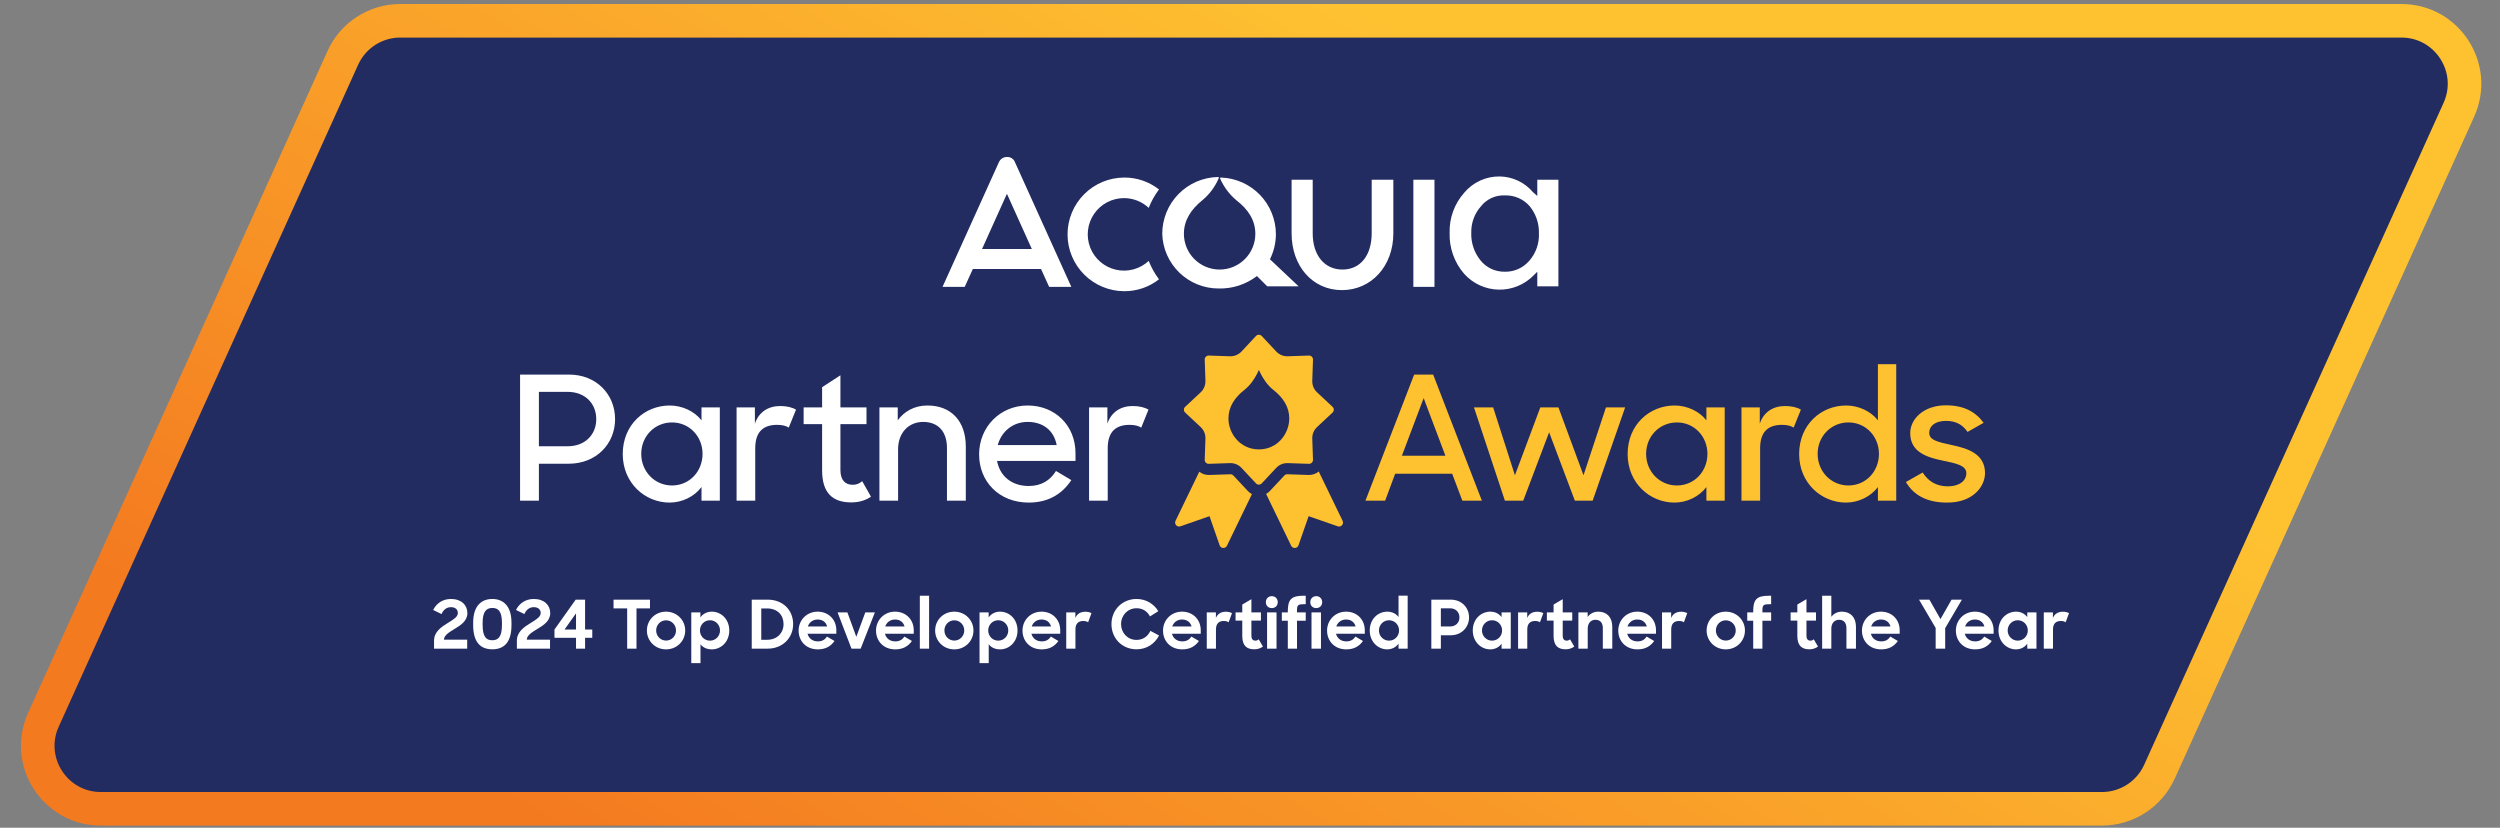
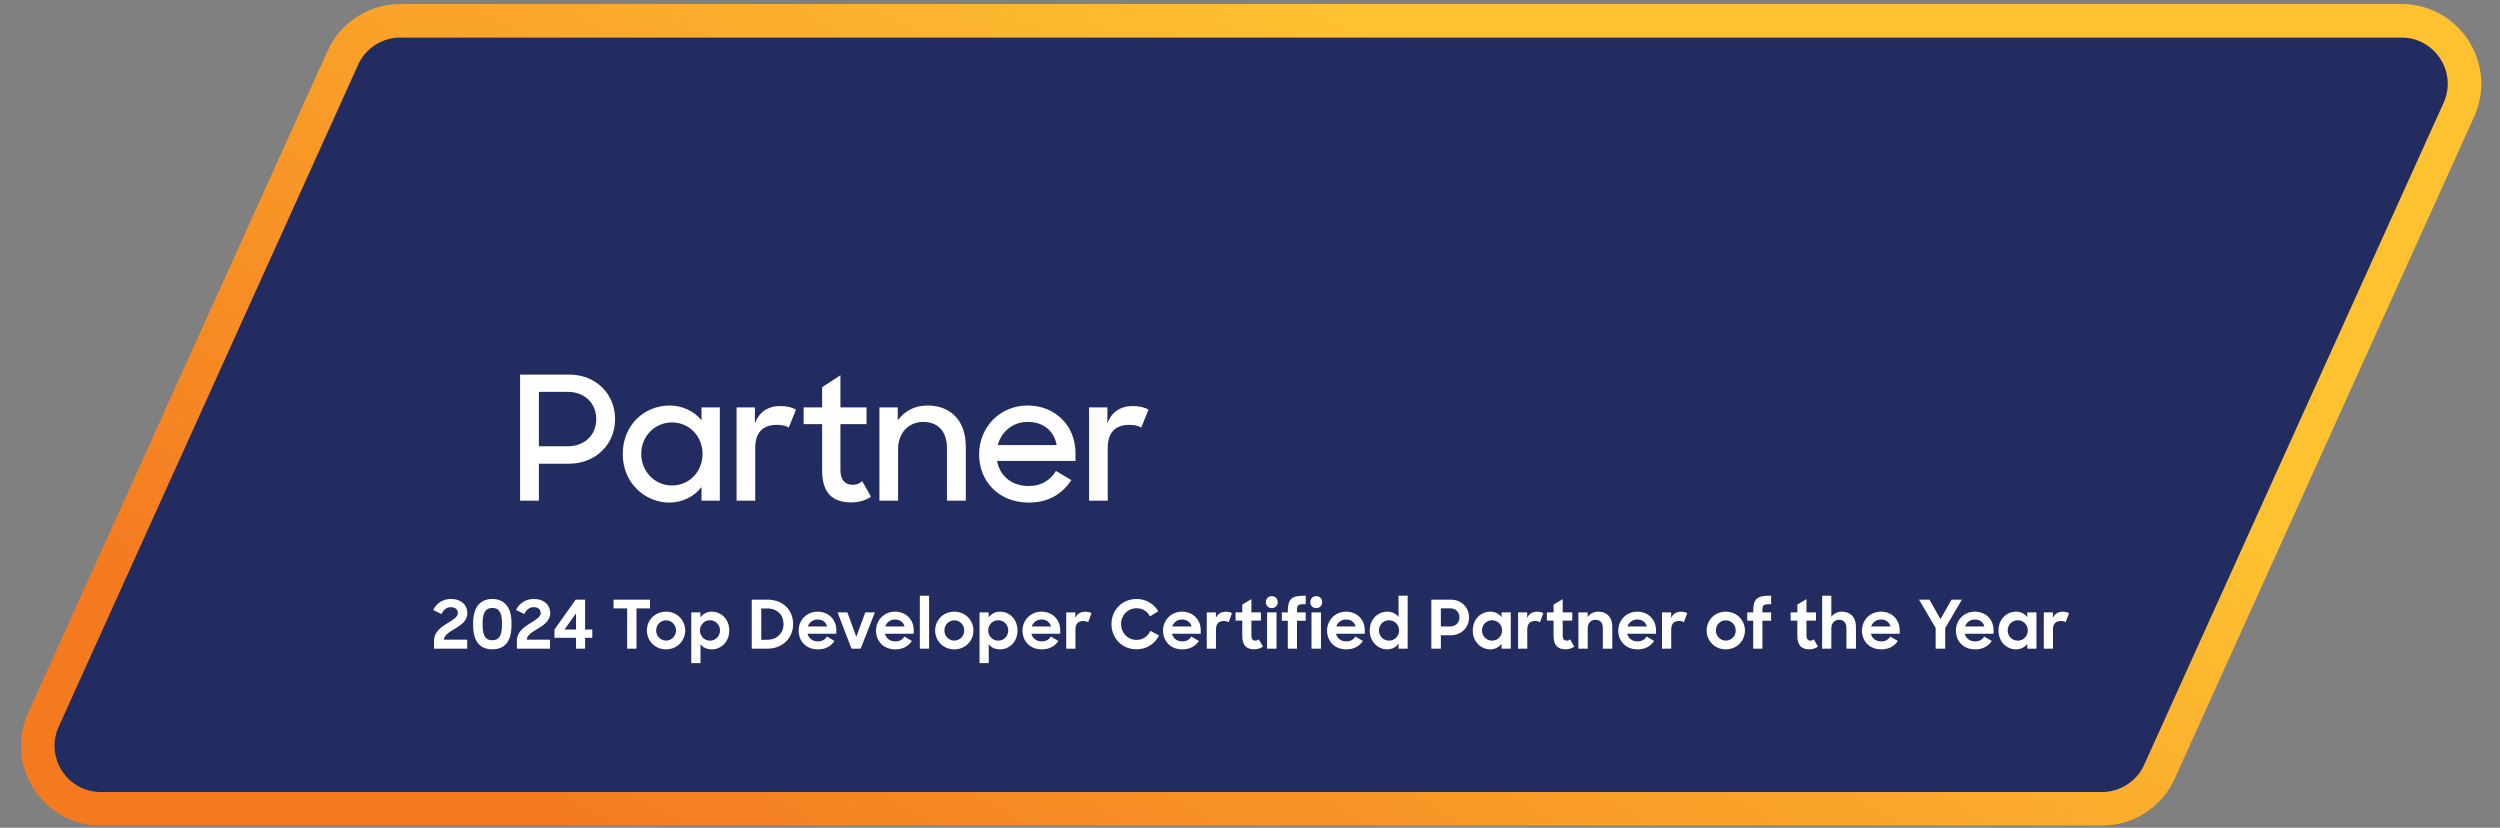
<svg xmlns="http://www.w3.org/2000/svg" width="447" height="148" viewBox="0 0 447 148" fill="none">
  <rect x="0" y="0" width="447" height="148" fill="#808080" stroke="none" />
  <path d="M429.374 3.718C437.563 3.718 443.019 12.174 439.644 19.635L386.107 137.986C384.282 142.02 380.265 144.612 375.837 144.612H18.033C9.844 144.612 4.388 136.156 7.763 128.695L61.3 10.344C63.125 6.31 67.143 3.718 71.57 3.718H429.374Z" fill="#232C61" stroke="url(#paint0_linear_5109_1152)" stroke-width="6" />
-   <path d="M201.037 35.423C202.655 35.44 204.208 36.061 205.391 37.165C205.849 35.988 206.468 34.881 207.23 33.875C205.464 32.488 203.282 31.738 201.037 31.746C198.342 31.746 195.758 32.816 193.853 34.722C191.947 36.627 190.877 39.211 190.877 41.906C190.877 44.601 191.947 47.185 193.853 49.09C195.758 50.996 198.342 52.066 201.037 52.066C203.282 52.075 205.464 51.325 207.23 49.938C206.468 48.931 205.849 47.824 205.391 46.648C204.617 47.37 203.677 47.892 202.653 48.167C201.63 48.442 200.555 48.462 199.523 48.225C198.49 47.989 197.531 47.503 196.73 46.81C195.928 46.117 195.309 45.238 194.926 44.251C194.543 43.263 194.407 42.196 194.532 41.144C194.656 40.092 195.037 39.087 195.64 38.216C196.243 37.344 197.05 36.635 197.991 36.148C198.932 35.661 199.978 35.412 201.037 35.423V35.423ZM180.039 28.069C179.728 28.066 179.423 28.156 179.164 28.329C178.905 28.501 178.704 28.748 178.588 29.036L168.524 51.292H172.492L173.943 48.099H186.135L187.587 51.292H191.554L181.491 29.036C181.386 28.74 181.188 28.485 180.926 28.31C180.665 28.136 180.353 28.051 180.039 28.069ZM175.588 44.519L180.039 34.649L184.49 44.519H175.588ZM252.709 51.292H256.483V32.133H252.709V51.292ZM228.131 41.906C228.133 39.277 227.116 36.75 225.293 34.855C223.471 32.961 220.985 31.846 218.358 31.746C218.164 31.746 218.068 31.843 218.164 31.939C218.825 33.434 219.818 34.757 221.067 35.81C223.196 37.455 224.454 39.39 224.454 41.809C224.454 42.648 224.289 43.478 223.968 44.253C223.647 45.028 223.177 45.732 222.584 46.325C221.99 46.918 221.286 47.389 220.512 47.71C219.737 48.031 218.906 48.196 218.068 48.196C217.229 48.196 216.398 48.031 215.624 47.71C214.849 47.389 214.145 46.918 213.552 46.325C212.959 45.732 212.488 45.028 212.167 44.253C211.846 43.478 211.681 42.648 211.681 41.809C211.681 39.39 212.939 37.455 214.971 35.81C216.231 34.767 217.226 33.441 217.874 31.939C217.971 31.746 217.971 31.649 217.777 31.649C215.116 31.7 212.581 32.793 210.718 34.693C208.854 36.593 207.81 39.148 207.811 41.809C207.886 44.428 208.98 46.913 210.859 48.738C212.738 50.563 215.255 51.584 217.874 51.583C220.351 51.648 222.776 50.862 224.744 49.357L226.583 51.196H232.195L227.067 46.357C227.755 44.974 228.119 43.452 228.131 41.906V41.906ZM274.868 32.133V35.036L274.094 34.358C273.366 33.498 272.463 32.803 271.445 32.319C270.428 31.836 269.318 31.574 268.192 31.552C266.978 31.529 265.774 31.777 264.669 32.279C263.564 32.782 262.585 33.525 261.805 34.455C260.055 36.423 259.121 38.984 259.193 41.616C259.101 44.31 260.035 46.938 261.805 48.97C262.581 49.832 263.525 50.527 264.579 51.011C265.634 51.496 266.776 51.76 267.935 51.787C269.095 51.814 270.248 51.604 271.324 51.169C272.4 50.735 273.375 50.085 274.191 49.26L274.868 48.583V51.196H278.642V32.133H274.868ZM273.417 46.648C272.867 47.283 272.182 47.786 271.411 48.121C270.641 48.456 269.805 48.614 268.966 48.583C268.149 48.587 267.341 48.406 266.604 48.054C265.867 47.703 265.219 47.189 264.708 46.551C263.585 45.157 263.001 43.405 263.063 41.616C263.021 39.871 263.643 38.176 264.805 36.874C265.31 36.237 265.96 35.73 266.7 35.393C267.441 35.057 268.25 34.901 269.063 34.939C269.902 34.908 270.738 35.066 271.508 35.401C272.279 35.736 272.964 36.239 273.514 36.874C274.623 38.239 275.206 39.955 275.159 41.713C275.241 43.521 274.617 45.291 273.417 46.648V46.648ZM245.258 41.713C245.258 45.68 243.226 48.196 240.033 48.196C236.84 48.196 234.711 45.68 234.711 41.713V32.133H230.937V41.713C230.937 47.615 234.711 51.873 239.936 51.873C245.162 51.873 249.129 47.615 249.129 41.713V32.133H245.258V41.713Z" fill="white" />
  <path d="M92.99 89.521V66.975H101.761C106.579 66.975 109.977 70.466 109.977 74.944C109.977 79.391 106.579 82.912 101.7 82.912H96.356V89.521H92.99ZM101.483 70.064H96.356V79.793H101.483C104.634 79.793 106.61 77.692 106.61 74.944C106.61 72.164 104.634 70.064 101.483 70.064ZM119.717 89.861C115.362 89.861 111.347 86.402 111.347 81.183C111.347 75.932 115.269 72.504 119.748 72.504C121.971 72.504 124.164 73.523 125.43 75.16V72.844H128.704V89.521H125.43V87.082C124.133 88.811 121.94 89.861 119.717 89.861ZM120.149 86.803C123.299 86.803 125.616 84.271 125.616 81.152C125.616 78.063 123.299 75.531 120.149 75.531C117.061 75.531 114.652 78.001 114.652 81.152C114.652 84.302 117.061 86.803 120.149 86.803ZM131.701 89.521V72.844H134.975V75.747C135.685 73.647 137.384 72.597 139.515 72.597C140.658 72.597 141.677 72.844 142.326 73.245L141.028 76.457C140.565 76.148 139.886 75.963 138.928 75.963C136.55 75.963 135.037 77.137 135.037 80.132V89.521H131.701ZM143.689 75.839V72.844H146.994V69.23L150.268 67.099V72.844H154.931V75.839H150.268V84.055C150.268 85.877 151.163 86.68 152.46 86.68C153.109 86.68 153.634 86.495 154.159 86.031L155.734 88.811C154.777 89.46 153.603 89.83 152.213 89.83C148.909 89.83 146.994 88.193 146.994 84.086V75.839H143.689ZM157.242 89.521V72.844H160.516V75.16C161.659 73.554 163.512 72.504 165.828 72.504C170.059 72.504 172.685 75.284 172.685 79.855V89.521H169.318V80.102C169.318 77.26 167.836 75.438 165.056 75.438C162.524 75.438 160.578 77.322 160.578 80.318V89.521H157.242ZM183.929 89.861C178.617 89.861 175.065 86.093 175.065 81.244C175.065 76.334 178.833 72.504 183.744 72.504C188.654 72.504 192.299 76.087 192.299 81.028V82.418H178.277C178.771 85.105 180.871 86.896 183.929 86.896C186.276 86.896 187.82 85.815 188.809 84.209L191.557 85.846C189.951 88.255 187.542 89.861 183.929 89.861ZM183.744 75.438C181.087 75.438 179.049 77.168 178.4 79.576H188.932C188.438 76.951 186.492 75.438 183.744 75.438ZM194.726 89.521V72.844H197.999V75.747C198.71 73.647 200.408 72.597 202.539 72.597C203.682 72.597 204.701 72.844 205.35 73.245L204.053 76.457C203.589 76.148 202.91 75.963 201.953 75.963C199.574 75.963 198.061 77.137 198.061 80.132V89.521H194.726Z" fill="white" />
-   <path fill-rule="evenodd" clip-rule="evenodd" d="M210.182 93.127L214.431 84.345C214.913 84.728 215.529 84.949 216.196 84.926L219.986 84.798C220.189 84.791 220.385 84.872 220.523 85.02L223.112 87.791C223.33 88.023 223.578 88.208 223.844 88.346L219.378 97.576C219.103 98.144 218.279 98.097 218.071 97.501L216.26 92.293L211.053 94.105C210.457 94.312 209.907 93.695 210.182 93.127ZM230.862 97.576L226.381 88.315C226.625 88.181 226.853 88.006 227.054 87.791L229.643 85.02C229.782 84.872 229.977 84.791 230.18 84.798L233.97 84.926C234.662 84.949 235.299 84.711 235.788 84.302L240.058 93.127C240.333 93.695 239.783 94.312 239.187 94.105L233.98 92.293L232.169 97.501C231.961 98.097 231.137 98.144 230.862 97.576ZM225.596 60.076C225.319 59.779 224.848 59.779 224.57 60.076L221.981 62.847C221.449 63.416 220.697 63.727 219.919 63.701L216.129 63.573C215.723 63.559 215.39 63.892 215.404 64.298L215.532 68.088C215.558 68.867 215.247 69.618 214.678 70.15L211.907 72.739C211.61 73.017 211.61 73.488 211.907 73.765L214.678 76.355C215.247 76.886 215.558 77.638 215.532 78.416L215.404 82.206C215.39 82.612 215.723 82.945 216.129 82.932L219.919 82.804C220.697 82.777 221.449 83.089 221.981 83.658L224.57 86.428C224.848 86.725 225.319 86.725 225.596 86.428L228.185 83.658C228.717 83.089 229.469 82.777 230.247 82.804L234.037 82.932C234.443 82.945 234.776 82.612 234.763 82.206L234.634 78.416C234.608 77.638 234.92 76.886 235.489 76.355L238.259 73.765C238.556 73.488 238.556 73.017 238.259 72.739L235.489 70.15C234.92 69.618 234.608 68.867 234.634 68.088L234.763 64.298C234.776 63.892 234.443 63.559 234.037 63.573L230.247 63.701C229.469 63.727 228.717 63.416 228.185 62.847L225.596 60.076ZM225.376 66.751C225.761 67.508 226.503 68.792 227.673 69.713C229.45 71.112 230.521 72.767 230.521 74.836C230.521 77.477 228.473 80.353 225.09 80.353C221.708 80.353 219.646 77.477 219.646 74.836C219.646 72.767 220.723 71.112 222.493 69.713C223.656 68.807 224.405 67.544 224.791 66.78L224.933 66.473L225.09 66.152L225.183 66.345L225.376 66.751Z" fill="#FEC231" />
-   <path d="M244.141 89.521L252.851 66.975H256.248L264.958 89.521H261.468L259.646 84.703H249.454L247.662 89.521H244.141ZM254.55 71.176L250.658 81.491H258.441L254.55 71.176ZM269.077 89.521L263.548 72.844H266.977L270.868 84.981L275.408 72.844H278.651L283.129 84.981L287.144 72.844H290.573L284.766 89.521H281.585L276.983 77.291L272.351 89.521H269.077ZM299.39 89.861C295.035 89.861 291.02 86.402 291.02 81.183C291.02 75.932 294.942 72.504 299.421 72.504C301.644 72.504 303.837 73.523 305.103 75.16V72.844H308.377V89.521H305.103V87.082C303.806 88.811 301.613 89.861 299.39 89.861ZM299.822 86.803C302.972 86.803 305.289 84.271 305.289 81.152C305.289 78.063 302.972 75.531 299.822 75.531C296.734 75.531 294.325 78.001 294.325 81.152C294.325 84.302 296.734 86.803 299.822 86.803ZM311.374 89.521V72.844H314.648V75.747C315.358 73.647 317.057 72.597 319.188 72.597C320.331 72.597 321.35 72.844 321.999 73.245L320.701 76.457C320.238 76.148 319.559 75.963 318.601 75.963C316.223 75.963 314.71 77.137 314.71 80.132V89.521H311.374ZM330.057 89.861C325.703 89.861 321.688 86.402 321.688 81.183C321.688 75.932 325.61 72.504 330.088 72.504C332.312 72.504 334.505 73.523 335.771 75.16V65.122H339.045V89.521H335.771V87.082C334.474 88.811 332.281 89.861 330.057 89.861ZM330.49 86.803C333.64 86.803 335.956 84.271 335.956 81.152C335.956 78.063 333.64 75.531 330.49 75.531C327.401 75.531 324.992 78.001 324.992 81.152C324.992 84.302 327.401 86.803 330.49 86.803ZM348.125 89.861C344.605 89.861 342.196 88.595 340.775 86.186L343.771 84.487C344.79 86.062 346.211 86.958 348.28 86.958C350.442 86.958 351.584 85.877 351.584 84.611C351.584 83.159 349.546 82.819 347.353 82.356C344.543 81.769 341.547 80.843 341.547 77.445C341.547 74.851 344.049 72.442 347.971 72.473C351.09 72.473 353.221 73.616 354.673 75.592L351.801 77.229C350.967 75.994 349.762 75.253 347.971 75.253C345.933 75.253 344.944 76.21 344.944 77.384C344.944 78.712 346.458 79.021 348.99 79.576C351.77 80.163 354.92 81.121 354.92 84.58C354.92 87.02 352.727 89.892 348.125 89.861Z" fill="#FEC231" />
  <path d="M77.605 115.976V114.56C77.605 112.976 78.901 112.1 80.065 111.392C81.037 110.792 81.865 110.312 81.865 109.604C81.865 108.992 81.421 108.56 80.617 108.56C79.813 108.56 79.237 109.088 78.949 109.796L77.449 109.064C78.037 107.876 79.153 107.096 80.641 107.096C82.489 107.096 83.569 108.2 83.569 109.616C83.569 111.032 82.381 111.788 81.265 112.46C80.305 113.048 79.417 113.564 79.369 114.368H83.533V115.976H77.605ZM88.022 114.476C89.09 114.476 89.749 113.864 89.749 111.728V111.368C89.749 109.244 89.053 108.704 88.034 108.704C86.99 108.704 86.293 109.304 86.293 111.368V111.728C86.293 113.888 86.954 114.476 88.022 114.476ZM88.022 116.096C85.993 116.096 84.602 114.932 84.602 111.752V111.344C84.602 108.308 86.102 107.096 88.022 107.096C89.978 107.096 91.454 108.344 91.454 111.344V111.752C91.454 114.968 90.025 116.096 88.022 116.096ZM92.417 115.976V114.56C92.417 112.976 93.713 112.1 94.877 111.392C95.849 110.792 96.677 110.312 96.677 109.604C96.677 108.992 96.233 108.56 95.429 108.56C94.625 108.56 94.049 109.088 93.761 109.796L92.261 109.064C92.849 107.876 93.965 107.096 95.453 107.096C97.301 107.096 98.381 108.2 98.381 109.616C98.381 111.032 97.193 111.788 96.077 112.46C95.117 113.048 94.229 113.564 94.181 114.368H98.345V115.976H92.417ZM102.993 115.976V114.044H99.141V112.556L102.933 107.216H104.613V112.556H105.897V114.044H104.613V115.976H102.993ZM100.941 112.556H102.993V109.664L100.941 112.556ZM112.137 115.976V108.776H109.701V107.216H116.217V108.776H113.805V115.976H112.137ZM119.084 116.108C117.14 116.108 115.664 114.596 115.664 112.736C115.664 110.864 117.14 109.364 119.084 109.364C121.016 109.364 122.516 110.864 122.516 112.736C122.516 114.596 121.04 116.108 119.084 116.108ZM119.096 114.536C120.08 114.536 120.872 113.732 120.872 112.724C120.872 111.716 120.08 110.912 119.096 110.912C118.1 110.912 117.32 111.716 117.32 112.724C117.32 113.732 118.1 114.536 119.096 114.536ZM127.286 116.108C126.41 116.108 125.678 115.784 125.246 115.184V118.568H123.602V109.496H125.234V110.396C125.666 109.76 126.398 109.364 127.274 109.364C128.906 109.364 130.394 110.672 130.394 112.736C130.394 114.8 128.882 116.108 127.286 116.108ZM126.95 114.548C127.946 114.548 128.738 113.744 128.738 112.724C128.738 111.704 127.946 110.9 126.95 110.9C125.93 110.9 125.15 111.716 125.15 112.724C125.15 113.732 125.93 114.548 126.95 114.548ZM134.41 115.976V107.216H137.242C140.026 107.216 141.814 109.112 141.814 111.596C141.814 114.092 139.894 115.976 137.278 115.976H134.41ZM137.122 108.788H136.114V114.392H137.17C138.946 114.392 140.098 113.168 140.098 111.596C140.098 109.988 139.042 108.788 137.122 108.788ZM146.225 116.108C144.137 116.108 142.793 114.632 142.793 112.748C142.793 110.864 144.257 109.364 146.189 109.364C148.133 109.364 149.537 110.768 149.537 112.688V113.312H144.389C144.605 114.152 145.289 114.68 146.249 114.68C147.017 114.68 147.533 114.344 147.857 113.816L149.213 114.608C148.565 115.52 147.653 116.108 146.225 116.108ZM146.189 110.768C145.349 110.768 144.701 111.26 144.437 112.016H147.893C147.677 111.212 147.053 110.768 146.189 110.768ZM152.243 115.976L149.759 109.496H151.511L153.107 113.864L154.715 109.496H156.431L153.887 115.976H152.243ZM160.065 116.108C157.977 116.108 156.633 114.632 156.633 112.748C156.633 110.864 158.097 109.364 160.029 109.364C161.973 109.364 163.377 110.768 163.377 112.688V113.312H158.229C158.445 114.152 159.129 114.68 160.089 114.68C160.857 114.68 161.373 114.344 161.697 113.816L163.053 114.608C162.405 115.52 161.493 116.108 160.065 116.108ZM160.029 110.768C159.189 110.768 158.541 111.26 158.277 112.016H161.733C161.517 111.212 160.893 110.768 160.029 110.768ZM164.466 115.976V106.52H166.122V115.976H164.466ZM170.623 116.108C168.679 116.108 167.203 114.596 167.203 112.736C167.203 110.864 168.679 109.364 170.623 109.364C172.555 109.364 174.055 110.864 174.055 112.736C174.055 114.596 172.579 116.108 170.623 116.108ZM170.635 114.536C171.619 114.536 172.411 113.732 172.411 112.724C172.411 111.716 171.619 110.912 170.635 110.912C169.639 110.912 168.859 111.716 168.859 112.724C168.859 113.732 169.639 114.536 170.635 114.536ZM178.825 116.108C177.949 116.108 177.217 115.784 176.785 115.184V118.568H175.141V109.496H176.773V110.396C177.205 109.76 177.937 109.364 178.813 109.364C180.445 109.364 181.933 110.672 181.933 112.736C181.933 114.8 180.421 116.108 178.825 116.108ZM178.489 114.548C179.485 114.548 180.277 113.744 180.277 112.724C180.277 111.704 179.485 110.9 178.489 110.9C177.469 110.9 176.689 111.716 176.689 112.724C176.689 113.732 177.469 114.548 178.489 114.548ZM186.256 116.108C184.168 116.108 182.824 114.632 182.824 112.748C182.824 110.864 184.288 109.364 186.22 109.364C188.164 109.364 189.568 110.768 189.568 112.688V113.312H184.42C184.636 114.152 185.32 114.68 186.28 114.68C187.048 114.68 187.564 114.344 187.888 113.816L189.244 114.608C188.596 115.52 187.684 116.108 186.256 116.108ZM186.22 110.768C185.38 110.768 184.732 111.26 184.468 112.016H187.924C187.708 111.212 187.084 110.768 186.22 110.768ZM190.645 115.976V109.496H192.277V110.492C192.589 109.724 193.237 109.376 194.065 109.376C194.497 109.376 194.881 109.484 195.157 109.628L194.557 111.26C194.377 111.128 194.065 111.032 193.693 111.032C192.841 111.032 192.289 111.464 192.289 112.556V115.976H190.645ZM203.217 116.096C200.577 116.096 198.729 114.08 198.729 111.596C198.729 109.04 200.673 107.096 203.217 107.096C204.897 107.096 206.325 107.972 207.105 109.28L205.617 110.216C205.149 109.316 204.321 108.752 203.229 108.752C201.621 108.752 200.445 110.012 200.445 111.596C200.445 113.144 201.609 114.416 203.205 114.416C204.405 114.416 205.257 113.744 205.689 112.796L207.237 113.624C206.493 115.088 205.053 116.096 203.217 116.096ZM211.381 116.108C209.293 116.108 207.949 114.632 207.949 112.748C207.949 110.864 209.413 109.364 211.345 109.364C213.289 109.364 214.693 110.768 214.693 112.688V113.312H209.545C209.761 114.152 210.445 114.68 211.405 114.68C212.173 114.68 212.689 114.344 213.013 113.816L214.369 114.608C213.721 115.52 212.809 116.108 211.381 116.108ZM211.345 110.768C210.505 110.768 209.857 111.26 209.593 112.016H213.049C212.833 111.212 212.209 110.768 211.345 110.768ZM215.77 115.976V109.496H217.402V110.492C217.714 109.724 218.362 109.376 219.19 109.376C219.622 109.376 220.006 109.484 220.282 109.628L219.682 111.26C219.502 111.128 219.19 111.032 218.818 111.032C217.966 111.032 217.414 111.464 217.414 112.556V115.976H215.77ZM220.918 110.96V109.496H222.118V108.092L223.75 107.132V109.496H225.454V110.96H223.75V113.624C223.75 114.308 224.038 114.548 224.458 114.548C224.686 114.548 224.866 114.476 225.058 114.308L225.814 115.604C225.394 115.916 224.866 116.096 224.266 116.096C222.91 116.096 222.118 115.448 222.118 113.684V110.96H220.918ZM226.552 115.976V109.496H228.244V115.976H226.552ZM226.336 107.672C226.336 107.048 226.78 106.592 227.392 106.592C228.028 106.592 228.46 107.048 228.46 107.672C228.46 108.284 228.028 108.728 227.392 108.728C226.768 108.728 226.336 108.284 226.336 107.672ZM229.192 110.984V109.496H230.26V109.268C230.26 107.168 230.92 106.52 233.032 106.52H233.464V108.032H233.188C232.036 108.032 231.904 108.2 231.904 109.184V109.496H233.464V110.984H231.904V115.976H230.26V110.984H229.192ZM234.497 115.976V109.496H236.189V115.976H234.497ZM234.281 107.672C234.281 107.048 234.725 106.592 235.337 106.592C235.973 106.592 236.405 107.048 236.405 107.672C236.405 108.284 235.973 108.728 235.337 108.728C234.713 108.728 234.281 108.284 234.281 107.672ZM240.713 116.108C238.625 116.108 237.281 114.632 237.281 112.748C237.281 110.864 238.745 109.364 240.677 109.364C242.621 109.364 244.025 110.768 244.025 112.688V113.312H238.877C239.093 114.152 239.777 114.68 240.737 114.68C241.505 114.68 242.021 114.344 242.345 113.816L243.701 114.608C243.053 115.52 242.141 116.108 240.713 116.108ZM240.677 110.768C239.837 110.768 239.189 111.26 238.925 112.016H242.381C242.165 111.212 241.541 110.768 240.677 110.768ZM248.03 116.108C246.434 116.108 244.91 114.8 244.91 112.736C244.91 110.672 246.398 109.364 248.054 109.364C248.906 109.364 249.614 109.724 250.058 110.324V106.508H251.69V115.976H250.058V115.088C249.602 115.724 248.87 116.108 248.03 116.108ZM248.354 114.548C249.374 114.548 250.154 113.732 250.154 112.724C250.154 111.716 249.374 110.9 248.354 110.9C247.358 110.9 246.554 111.704 246.554 112.724C246.554 113.744 247.358 114.548 248.354 114.548ZM255.922 115.976V107.216H259.378C261.346 107.216 262.666 108.632 262.666 110.396C262.666 112.136 261.346 113.588 259.366 113.588H257.626V115.976H255.922ZM259.27 108.764H257.626V112.016H259.27C260.278 112.016 260.95 111.332 260.95 110.396C260.95 109.448 260.278 108.764 259.27 108.764ZM266.452 116.108C264.856 116.108 263.332 114.8 263.332 112.736C263.332 110.672 264.82 109.364 266.476 109.364C267.328 109.364 268.036 109.736 268.48 110.336V109.496H270.124V115.976H268.48V115.1C268.024 115.736 267.292 116.108 266.452 116.108ZM266.776 114.548C267.796 114.548 268.576 113.732 268.576 112.724C268.576 111.716 267.796 110.9 266.776 110.9C265.78 110.9 264.976 111.704 264.976 112.724C264.976 113.744 265.78 114.548 266.776 114.548ZM271.434 115.976V109.496H273.066V110.492C273.378 109.724 274.026 109.376 274.854 109.376C275.286 109.376 275.67 109.484 275.946 109.628L275.346 111.26C275.166 111.128 274.854 111.032 274.482 111.032C273.63 111.032 273.078 111.464 273.078 112.556V115.976H271.434ZM276.582 110.96V109.496H277.782V108.092L279.414 107.132V109.496H281.118V110.96H279.414V113.624C279.414 114.308 279.702 114.548 280.122 114.548C280.35 114.548 280.53 114.476 280.722 114.308L281.478 115.604C281.058 115.916 280.53 116.096 279.93 116.096C278.574 116.096 277.782 115.448 277.782 113.684V110.96H276.582ZM282.216 115.976V109.496H283.872V110.312C284.292 109.724 284.964 109.364 285.768 109.364C287.304 109.364 288.276 110.372 288.276 112.064V115.976H286.584V112.316C286.584 111.392 286.14 110.816 285.264 110.816C284.484 110.816 283.884 111.392 283.884 112.4V115.976H282.216ZM292.78 116.108C290.692 116.108 289.348 114.632 289.348 112.748C289.348 110.864 290.812 109.364 292.744 109.364C294.688 109.364 296.092 110.768 296.092 112.688V113.312H290.944C291.16 114.152 291.844 114.68 292.804 114.68C293.572 114.68 294.088 114.344 294.412 113.816L295.768 114.608C295.12 115.52 294.208 116.108 292.78 116.108ZM292.744 110.768C291.904 110.768 291.256 111.26 290.992 112.016H294.448C294.232 111.212 293.608 110.768 292.744 110.768ZM297.169 115.976V109.496H298.801V110.492C299.113 109.724 299.761 109.376 300.589 109.376C301.021 109.376 301.405 109.484 301.681 109.628L301.081 111.26C300.901 111.128 300.589 111.032 300.217 111.032C299.365 111.032 298.813 111.464 298.813 112.556V115.976H297.169ZM308.564 116.108C306.62 116.108 305.144 114.596 305.144 112.736C305.144 110.864 306.62 109.364 308.564 109.364C310.496 109.364 311.996 110.864 311.996 112.736C311.996 114.596 310.52 116.108 308.564 116.108ZM308.576 114.536C309.56 114.536 310.352 113.732 310.352 112.724C310.352 111.716 309.56 110.912 308.576 110.912C307.58 110.912 306.8 111.716 306.8 112.724C306.8 113.732 307.58 114.536 308.576 114.536ZM312.407 110.984V109.496H313.475V109.268C313.475 107.168 314.135 106.52 316.247 106.52H316.679V108.032H316.403C315.251 108.032 315.119 108.2 315.119 109.184V109.496H316.679V110.984H315.119V115.976H313.475V110.984H312.407ZM320.164 110.96V109.496H321.364V108.092L322.996 107.132V109.496H324.7V110.96H322.996V113.624C322.996 114.308 323.284 114.548 323.704 114.548C323.932 114.548 324.112 114.476 324.304 114.308L325.06 115.604C324.64 115.916 324.112 116.096 323.512 116.096C322.156 116.096 321.364 115.448 321.364 113.684V110.96H320.164ZM325.798 115.976V106.52H327.442V110.288C327.874 109.712 328.534 109.364 329.326 109.364C330.862 109.364 331.846 110.372 331.846 112.064V115.976H330.142V112.316C330.142 111.392 329.698 110.816 328.822 110.816C328.042 110.816 327.442 111.392 327.442 112.4V115.976H325.798ZM336.35 116.108C334.262 116.108 332.918 114.632 332.918 112.748C332.918 110.864 334.382 109.364 336.314 109.364C338.258 109.364 339.662 110.768 339.662 112.688V113.312H334.514C334.73 114.152 335.414 114.68 336.374 114.68C337.142 114.68 337.658 114.344 337.982 113.816L339.338 114.608C338.69 115.52 337.778 116.108 336.35 116.108ZM336.314 110.768C335.474 110.768 334.826 111.26 334.562 112.016H338.018C337.802 111.212 337.178 110.768 336.314 110.768ZM346.095 115.976V112.28L343.119 107.216H344.979L346.959 110.696L348.939 107.216H350.787L347.799 112.316V115.976H346.095ZM353.143 116.108C351.055 116.108 349.711 114.632 349.711 112.748C349.711 110.864 351.175 109.364 353.107 109.364C355.051 109.364 356.455 110.768 356.455 112.688V113.312H351.307C351.523 114.152 352.207 114.68 353.167 114.68C353.935 114.68 354.451 114.344 354.775 113.816L356.131 114.608C355.483 115.52 354.571 116.108 353.143 116.108ZM353.107 110.768C352.267 110.768 351.619 111.26 351.355 112.016H354.811C354.595 111.212 353.971 110.768 353.107 110.768ZM360.448 116.108C358.852 116.108 357.328 114.8 357.328 112.736C357.328 110.672 358.816 109.364 360.472 109.364C361.324 109.364 362.032 109.736 362.476 110.336V109.496H364.12V115.976H362.476V115.1C362.02 115.736 361.288 116.108 360.448 116.108ZM360.772 114.548C361.792 114.548 362.572 113.732 362.572 112.724C362.572 111.716 361.792 110.9 360.772 110.9C359.776 110.9 358.972 111.704 358.972 112.724C358.972 113.744 359.776 114.548 360.772 114.548ZM365.43 115.976V109.496H367.062V110.492C367.374 109.724 368.022 109.376 368.85 109.376C369.282 109.376 369.666 109.484 369.942 109.628L369.342 111.26C369.162 111.128 368.85 111.032 368.478 111.032C367.626 111.032 367.074 111.464 367.074 112.556V115.976H365.43Z" fill="white" />
  <defs>
    <linearGradient id="paint0_linear_5109_1152" x1="93.394" y1="144.612" x2="220.604" y2="-77.725" gradientUnits="userSpaceOnUse">
      <stop stop-color="#F47A20" />
      <stop offset="0.776" stop-color="#FEC231" />
    </linearGradient>
  </defs>
</svg>